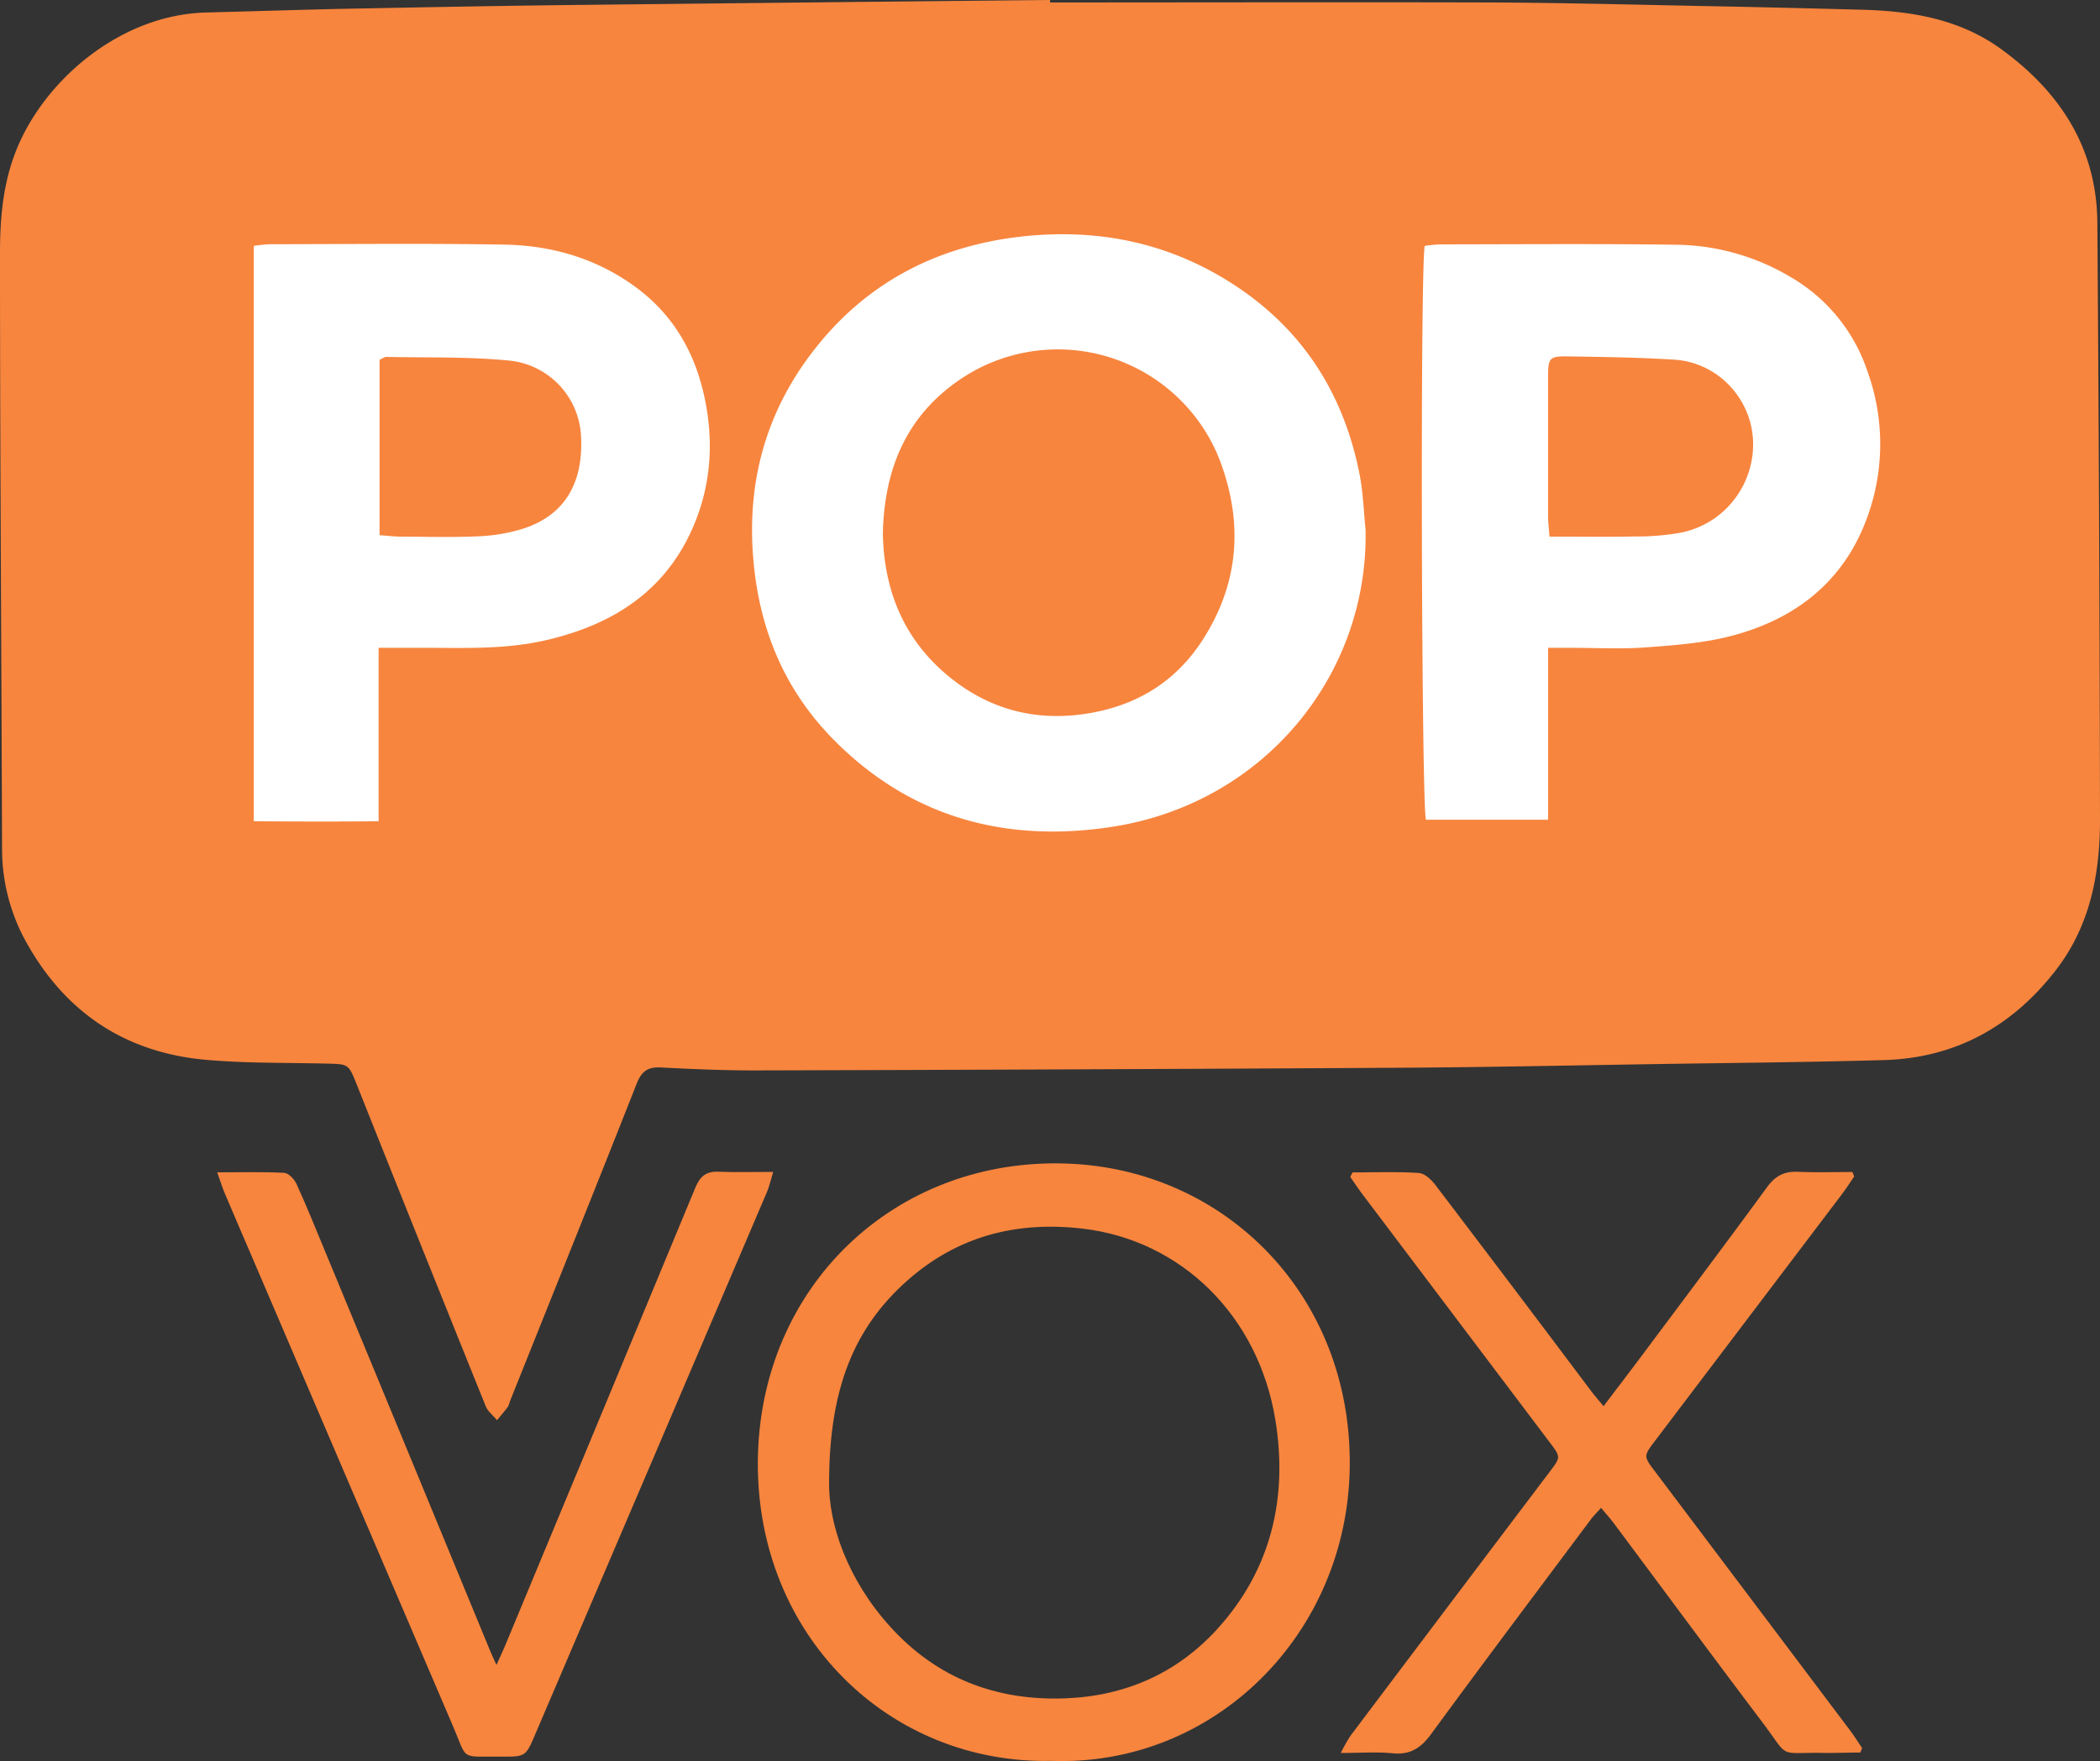
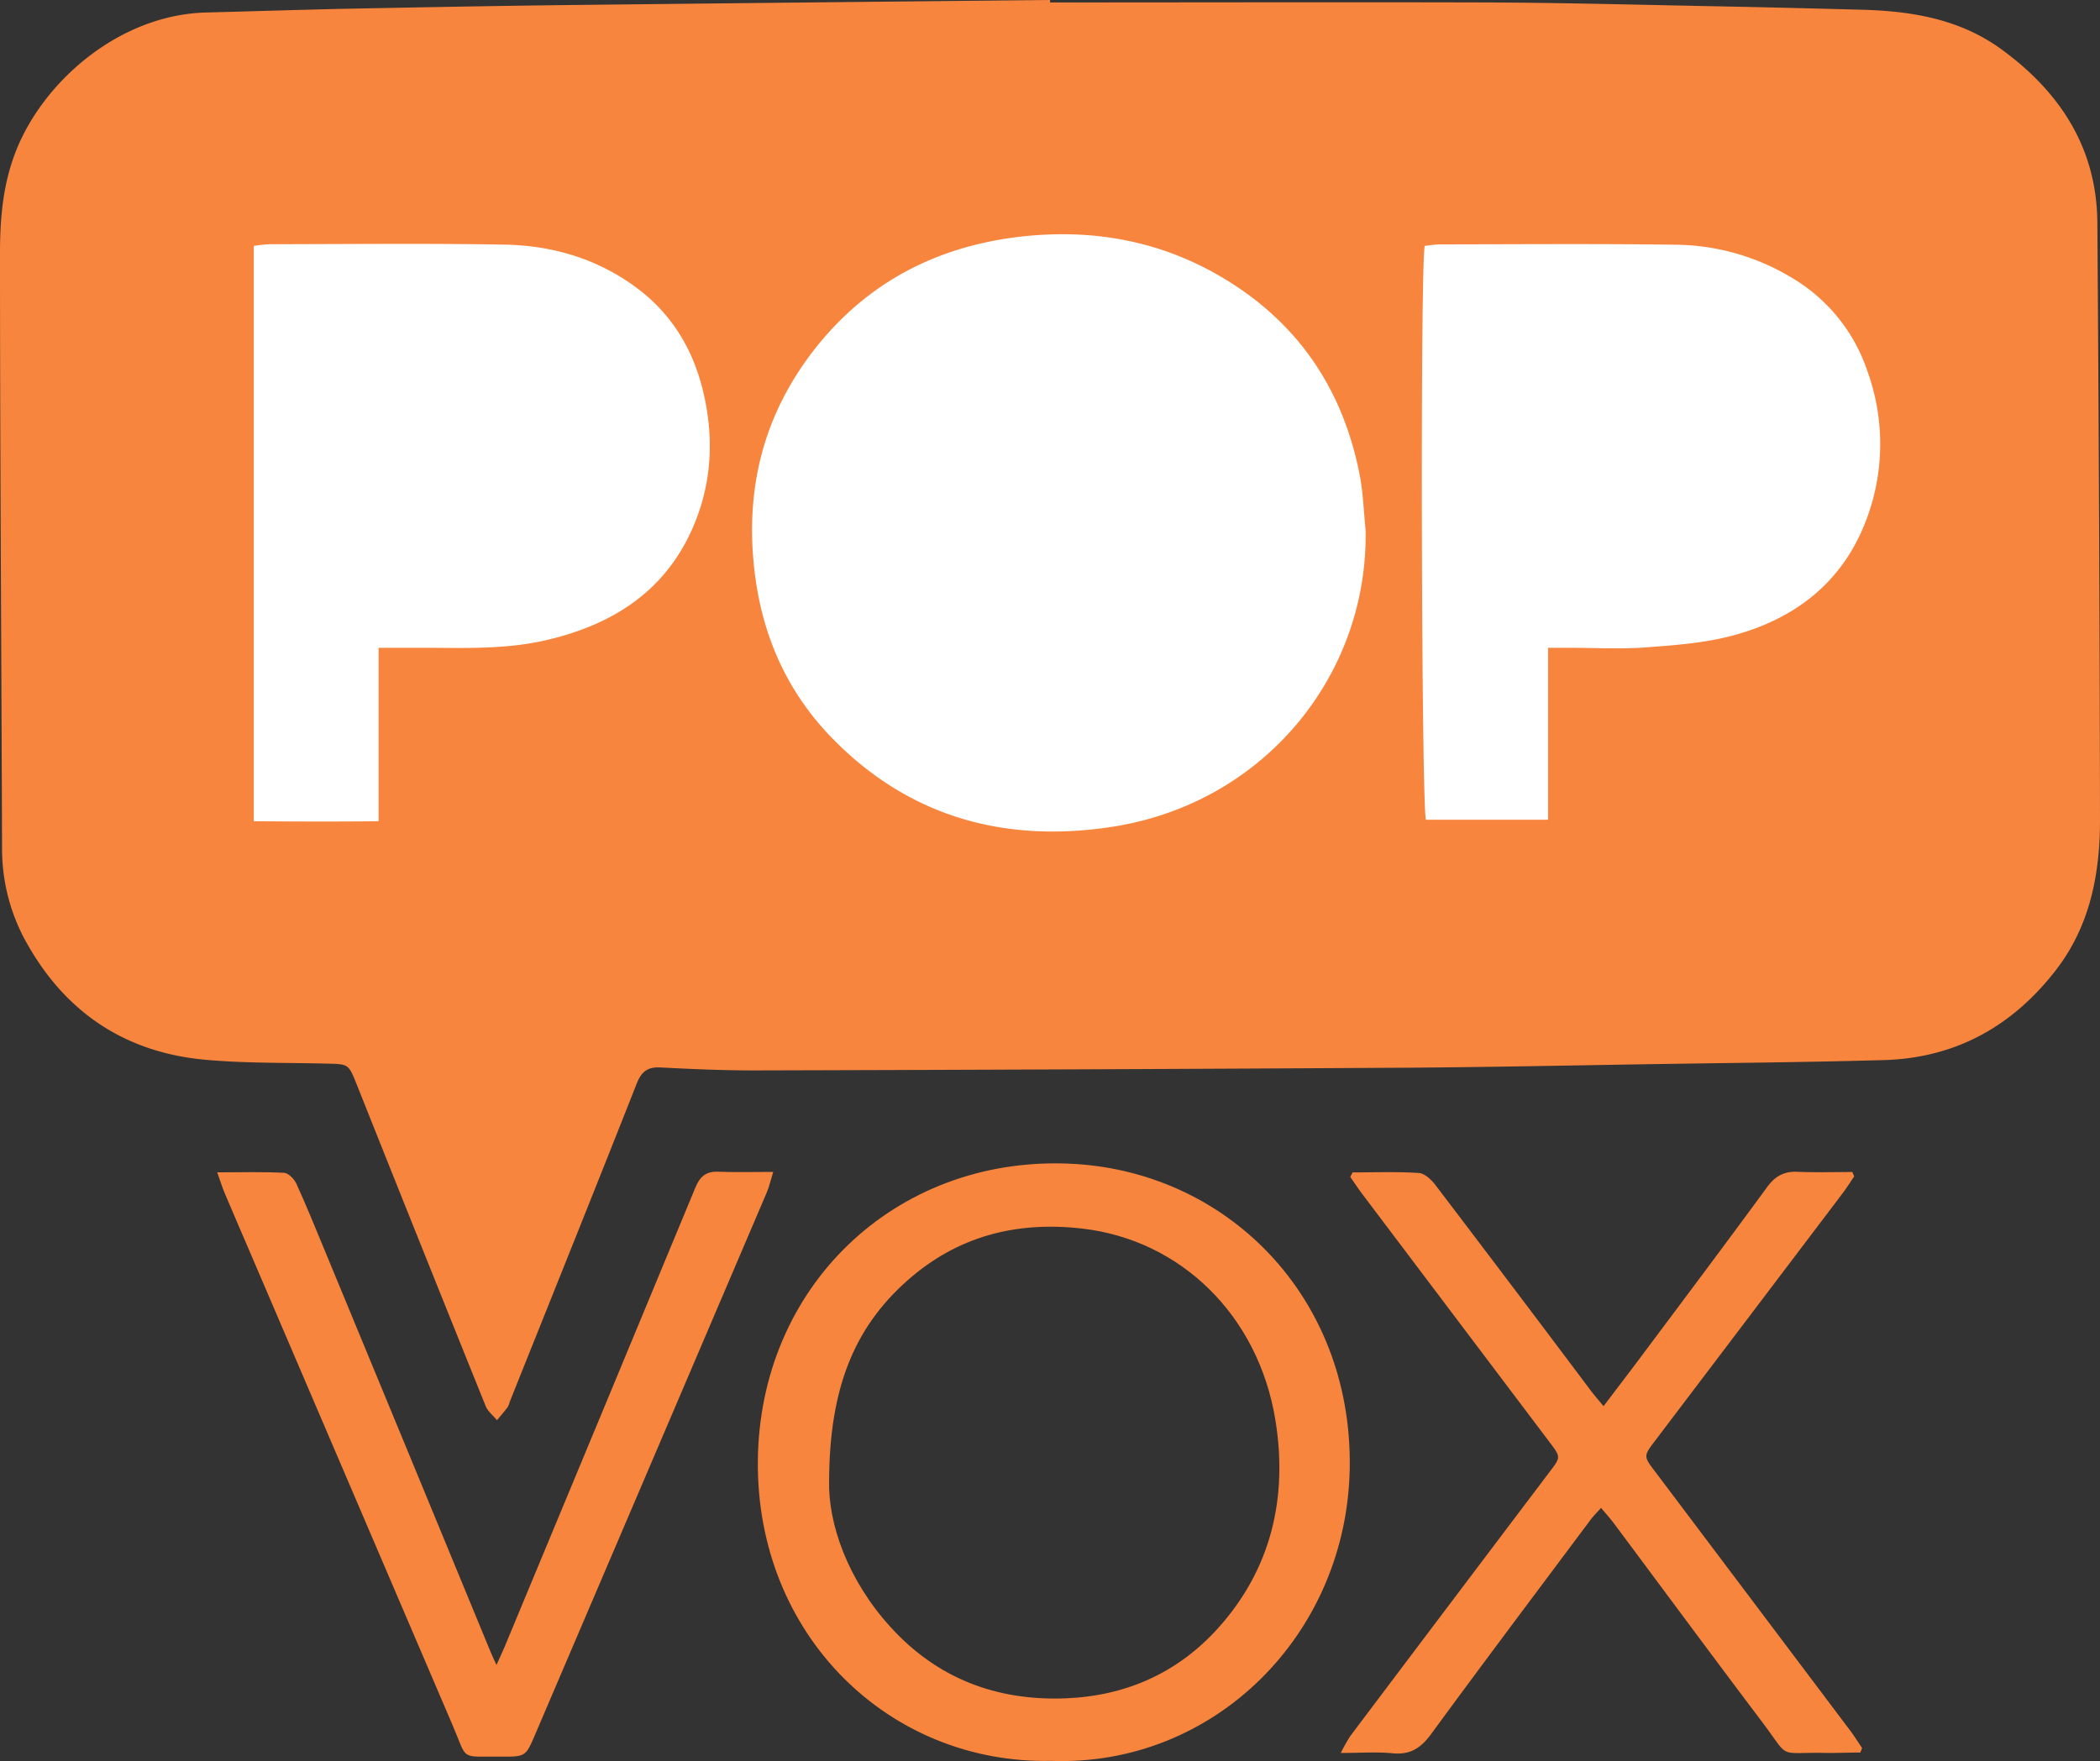
<svg xmlns="http://www.w3.org/2000/svg" viewBox="0 0 580.94 487.32">
  <rect x="0" y="0" width="580.94" height="487.32" fill="#333333" stroke="none" />
  <defs>
    <style>.cls-1{fill:#fff;}.cls-2{fill:#f7853e;}</style>
  </defs>
  <g id="Layer_2" data-name="Layer 2">
    <g id="Layer_1-2" data-name="Layer 1">
      <rect class="cls-1" x="60.09" y="45.55" width="470.06" height="198.79" />
      <path class="cls-2" d="M290.5.68c40.28,0,80.56-.11,120.83,0,20.13.07,40.26.6,60.38,1,14.3.27,28.6.62,42.9,1,14,.33,27.53,2.51,39.2,11.06,16.2,11.86,26.25,27.33,26.4,47.9q.6,82.62.73,165.24c0,15.07-2.78,29.48-12.37,41.78-12.05,15.47-27.76,24.13-47.46,24.68-21.11.6-42.24.78-63.36,1.11-22.95.36-45.91.85-68.86,1q-90.11.52-180.22.75c-8.64,0-17.29-.37-25.92-.82-3.56-.19-5.28,1.1-6.6,4.44-11.6,29.41-23.4,58.74-35.14,88.09a6.05,6.05,0,0,1-.52,1.39c-.94,1.27-2,2.47-3,3.69-1.07-1.3-2.55-2.44-3.15-3.94q-17.92-44.43-35.65-88.95c-2.28-5.69-2.27-5.64-8.2-5.78-11.31-.29-22.66-.05-33.9-1.09-21.5-2-37.87-12.61-48.69-31.4A53,53,0,0,1,.57,235.18C.39,180.1,0,125,0,69.94c0-9.58.82-19.18,4.51-28.4C12.25,22.2,33.24,4.07,57,3.46c12.3-.32,24.6-.71,36.9-1,21-.41,41.91-.81,62.87-1.06Q223.61.66,290.49,0Zm87.28,146c-.53-5.11-.67-10.3-1.65-15.32-4.57-23.42-16.79-41.73-37.29-54.15-17.4-10.54-36.35-14-56.5-11.73-23.83,2.75-43.42,13.21-57.92,32.36-12.75,16.85-17.87,36-16,57.16,1.64,18.95,8.47,35.57,21.69,49.16,21.21,21.82,47.61,29.13,77.09,24.7C349.46,222.56,378.49,187,377.78,146.73Zm50.48,32.58h6.39c6.82,0,13.67.39,20.46-.11,7.92-.58,16-1.16,23.63-3.13,17.93-4.63,31.4-15.09,37.86-33a59.14,59.14,0,0,0,.06-40.12,47.46,47.46,0,0,0-21.21-26.18,63.22,63.22,0,0,0-31.79-9c-21.79-.3-43.59-.12-65.38-.1a37.77,37.77,0,0,0-4.15.43c-1.29,6.78-.89,155.31.34,158.78h33.79Zm-323.52,0c5.82,0,10.63,0,15.43,0,10.32.09,20.65.24,30.79-2.09,17.91-4.13,32.44-13,40.32-30.32,5.39-11.87,6.34-24.33,3.57-37.09-2.67-12.33-8.61-22.61-18.84-30.2-10.82-8-23.23-11.64-36.44-11.87-21.64-.38-43.28-.13-64.92-.11a43.22,43.22,0,0,0-4.44.46V227.25c11.53.08,22.7.12,34.53,0Z" />
      <path class="cls-2" d="M290.76,487.26c-44.82.92-81.48-34.74-81.11-82.88.38-48.42,38-84.17,85.65-82.4,43.88,1.63,78.78,36.75,78.09,84.1C372.72,452.33,335.79,488.92,290.76,487.26Zm-61.4-77.53c-.28,11.95,5.16,27.49,17,40.5,12.86,14.15,29.18,20.42,48.21,19.73,16.79-.61,31.19-7,42.36-19.39,14.78-16.38,19.36-36.23,15.9-57.59-4.71-29-26.16-49.84-53.34-53-18.33-2.15-34.73,2.11-48.58,14.45C236.12,367.57,229.48,384.45,229.36,409.73Z" />
      <path class="cls-2" d="M374.18,324.42c6.11,0,12.24-.23,18.33.16,1.62.11,3.47,1.87,4.59,3.34q21.61,28.4,43,56.92c1,1.3,2.06,2.53,3.5,4.27,3.69-4.87,7.09-9.31,10.44-13.79,11.64-15.59,23.34-31.15,34.83-46.86,2.21-3,4.64-4.36,8.34-4.21,5.07.22,10.15.06,15.22.06l.51,1.23c-1.08,1.57-2.1,3.2-3.25,4.72q-25.91,34.22-51.83,68.41c-3.24,4.27-3.2,4.32,0,8.53q27.17,36.07,54.33,72.15c1,1.4,1.95,2.9,2.93,4.35-.16.41-.32.83-.47,1.25-3.39,0-6.78.16-10.17.1-13-.2-9.15,1.87-17-8.55-13.84-18.32-27.46-36.8-41.19-55.2-1-1.3-2.07-2.49-3.38-4.05-1.17,1.32-2.09,2.22-2.86,3.24-14.73,19.73-29.54,39.39-44.08,59.26-2.84,3.89-5.78,5.9-10.72,5.41-4.38-.44-8.83-.09-14.34-.09a48.62,48.62,0,0,1,2.67-4.74q27.62-36.68,55.29-73.29c2.83-3.74,2.9-3.87,0-7.71q-26-34.45-52-68.91c-1.17-1.55-2.23-3.17-3.34-4.76Z" />
      <path class="cls-2" d="M60.09,324.4c7,0,12.76-.17,18.53.14,1.2.07,2.77,1.73,3.37,3,2.75,6.05,5.26,12.22,7.8,18.37q23,55.57,45.91,111.16c.38.92.81,1.81,1.64,3.65,1.23-2.74,2.19-4.75,3-6.81q26.07-62.65,52.05-125.35c1.27-3.07,3-4.46,6.32-4.33,4.76.19,9.52.05,15.19.05-.79,2.58-1.12,4.13-1.73,5.56q-32,75-64.11,150.07c-2.64,6.17-2.63,6.22-9.54,6.17-11.5-.08-9.06,1.23-13.31-8.68Q97.32,412.31,69.44,347.16c-2.42-5.65-4.88-11.3-7.28-17C61.54,328.72,61.08,327.19,60.09,324.4Z" />
-       <path class="cls-2" d="M244.23,147.58c.4-17.85,6.55-32.54,21.39-42.6a48.09,48.09,0,0,1,72.78,25.07c5.52,16.58,3.76,32.47-5.85,47.25-7,10.74-16.94,17.2-29.42,19.72-14.47,2.92-27.83.15-39.52-8.93C250.38,177.8,244.52,163.82,244.23,147.58Z" />
-       <path class="cls-2" d="M428.65,148.49c-.18-2.46-.4-4.07-.4-5.68q0-19.18,0-38.37c0-5.42.36-5.9,5.55-5.82,9.62.15,19.25.29,28.84.87a23.11,23.11,0,0,1,16.6,8.08c12,14,4.19,36-14.18,39.81a69.59,69.59,0,0,1-12.85,1.07C444.6,148.61,437,148.49,428.65,148.49Z" />
-       <path class="cls-2" d="M105,148.1V99.55c.72-.31,1.32-.8,1.91-.79,11.27.24,22.6-.09,33.79,1a22.09,22.09,0,0,1,20,20.35c.9,13.61-4.56,22.64-16.36,26.3a48.9,48.9,0,0,1-12.2,2c-7.13.32-14.28.11-21.43.08C109,148.47,107.17,148.25,105,148.1Z" />
    </g>
  </g>
</svg>